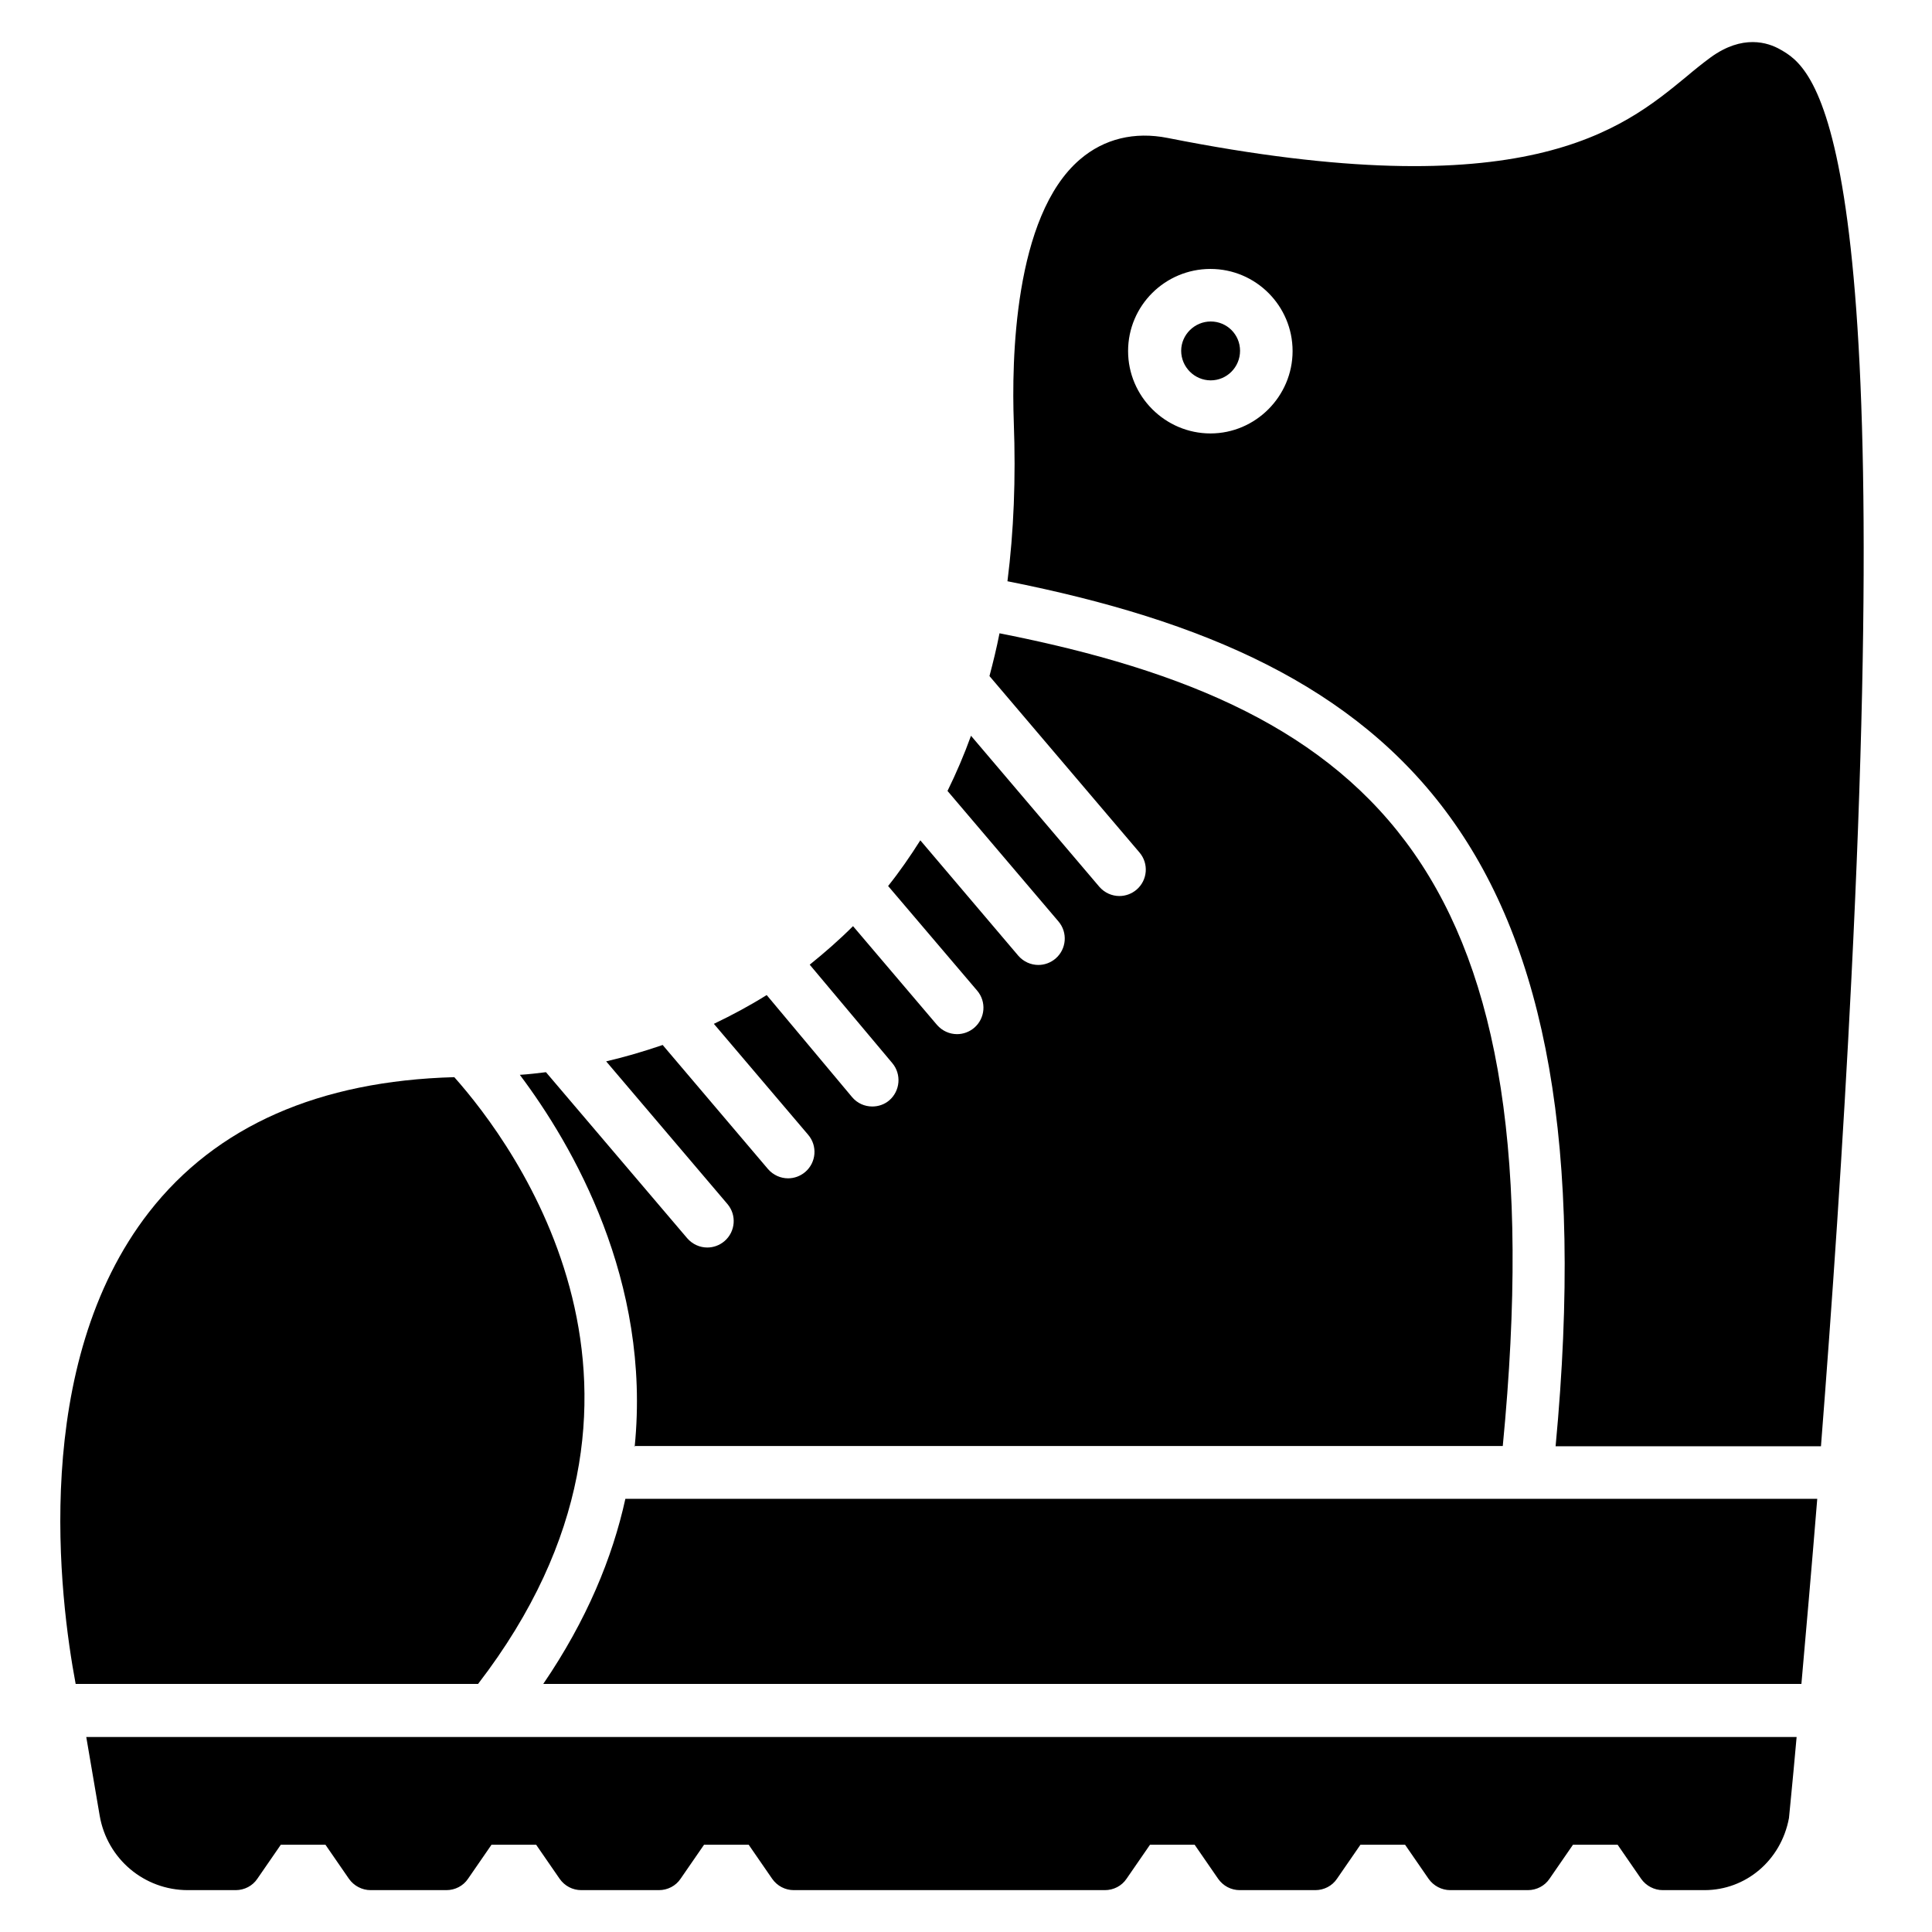
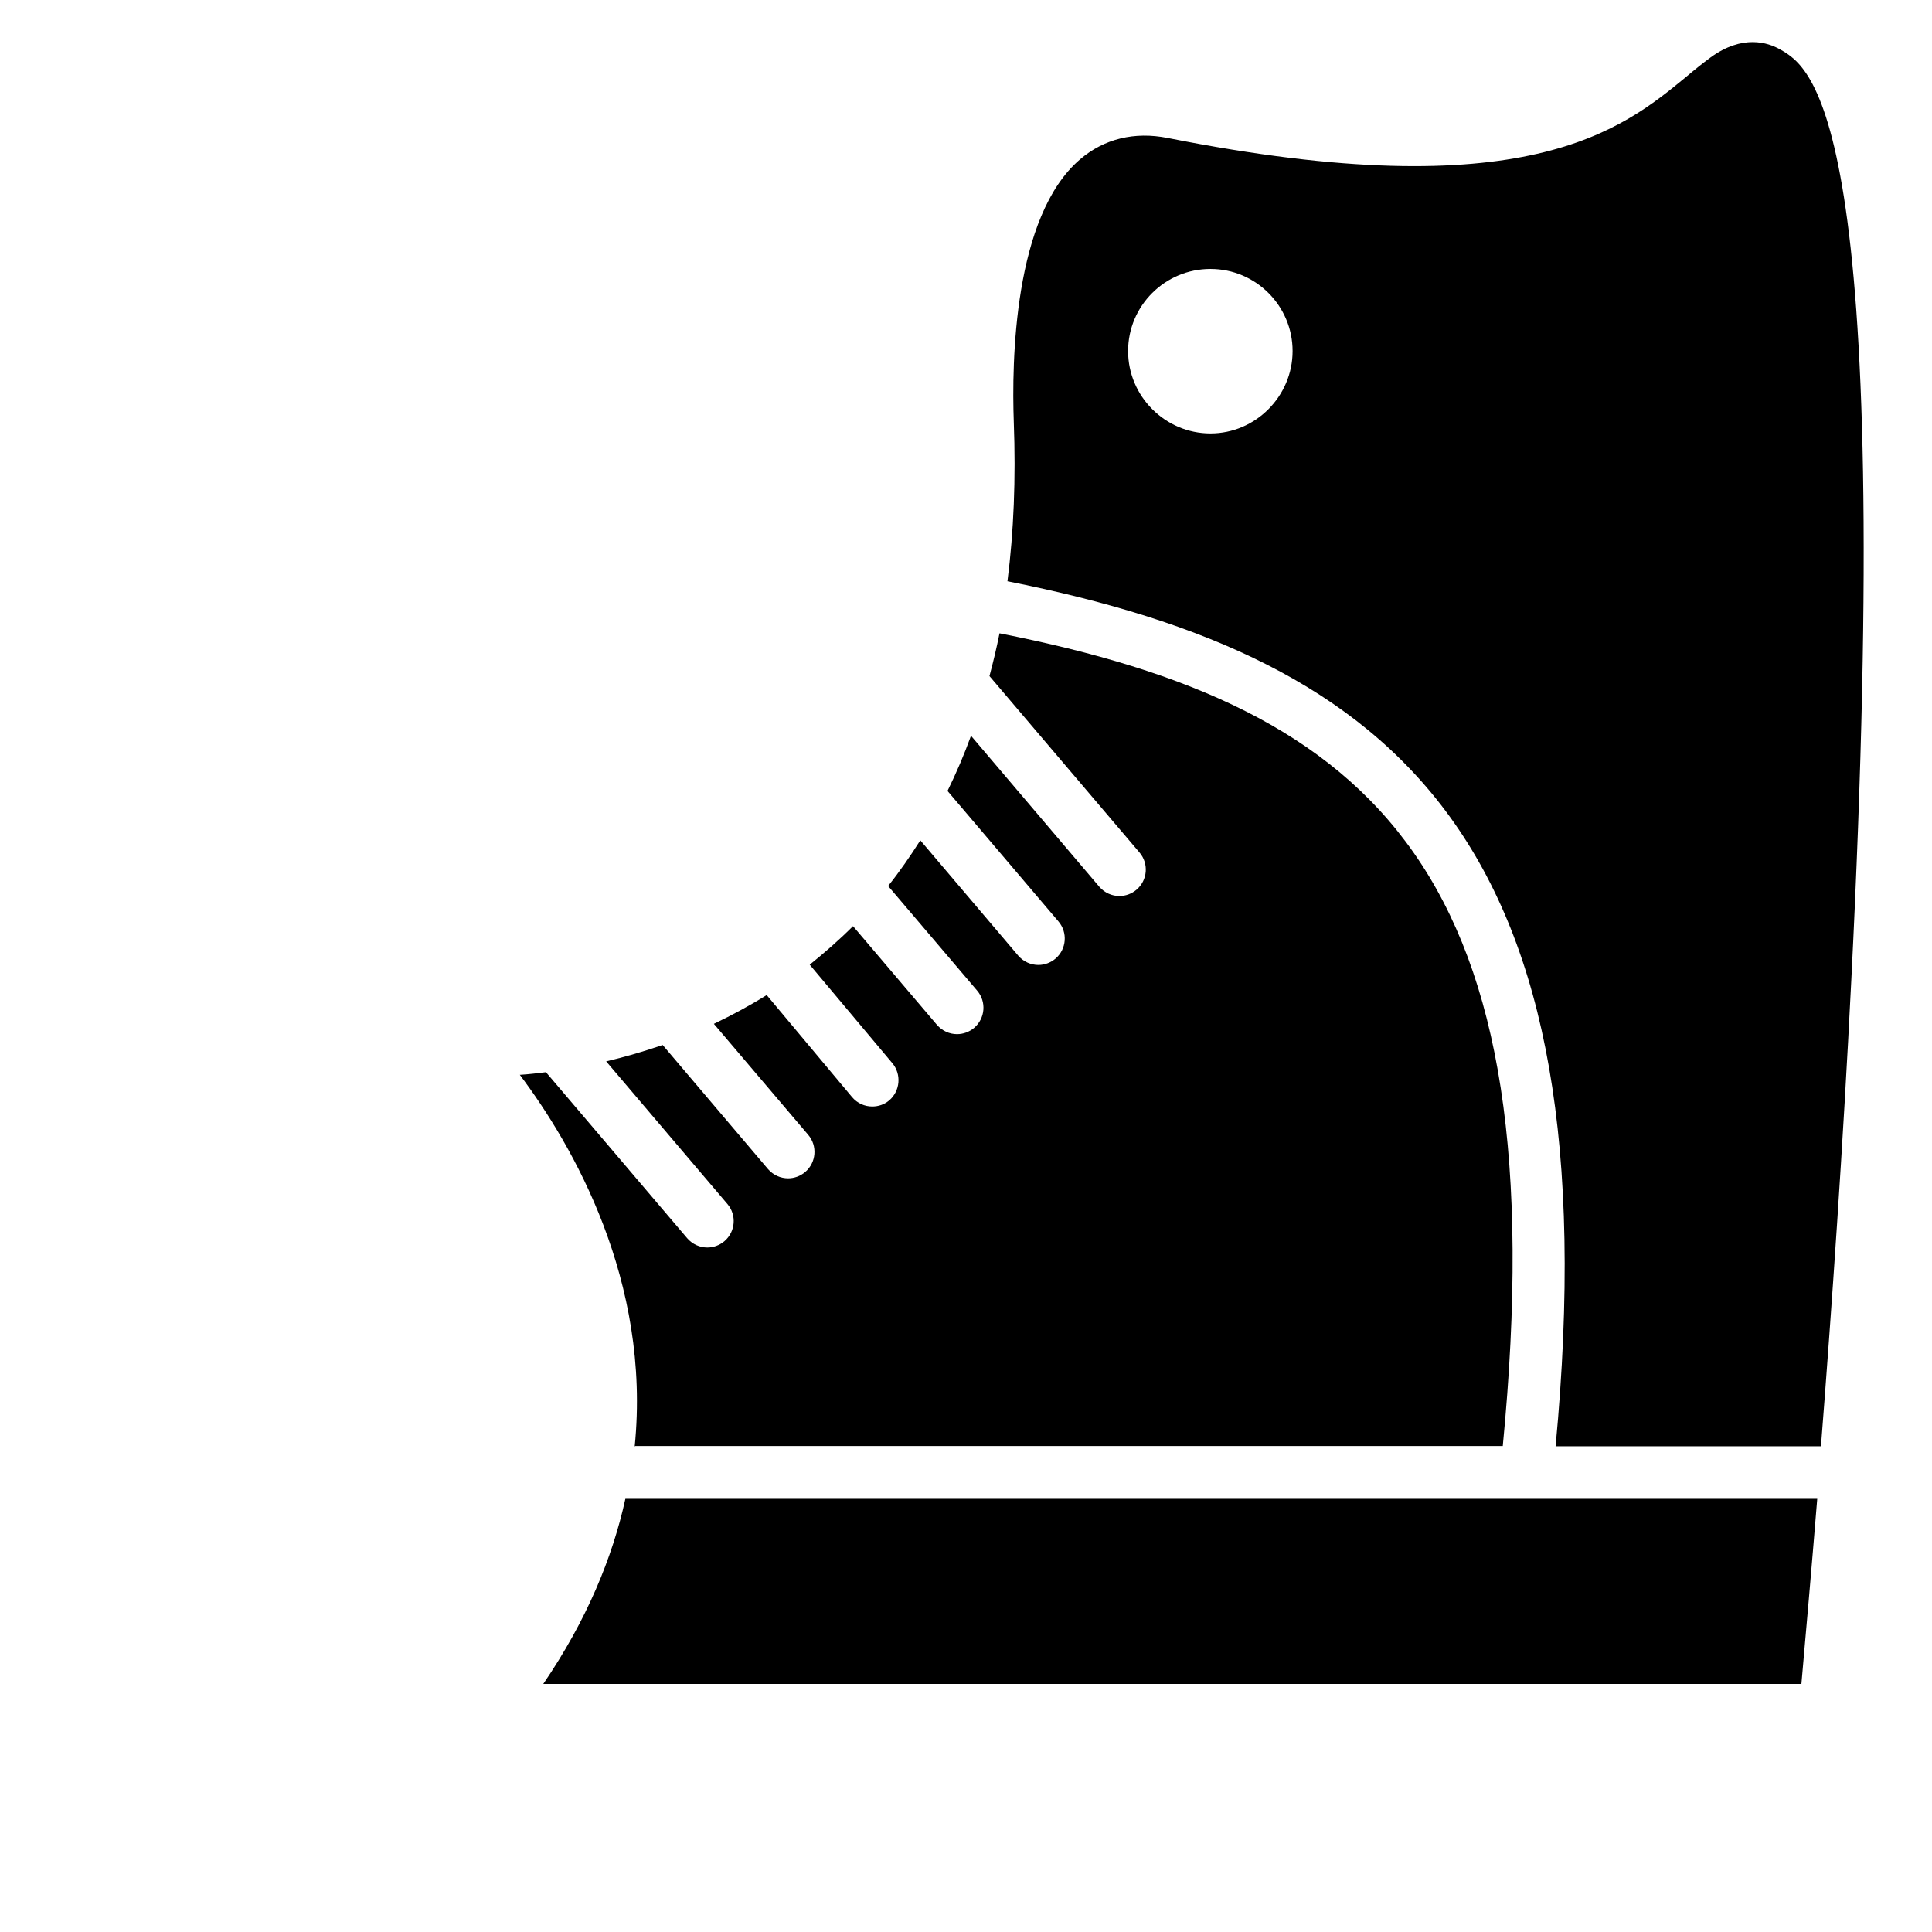
<svg xmlns="http://www.w3.org/2000/svg" fill="#000000" width="800px" height="800px" version="1.1" viewBox="144 144 512 512">
  <g>
-     <path d="m464.86 244.8c4.269 0 7.766-3.5 7.766-7.836 0-4.34-3.5-7.766-7.766-7.766-4.269 0-7.836 3.5-7.836 7.766 0 4.269 3.5 7.836 7.836 7.836z" />
    <path d="m312.04 527.21h230.21c14.695-151.7-33.098-195.64-133.37-215.38-0.77 3.918-1.68 7.629-2.66 11.336l39.746 46.742c2.519 2.938 2.168 7.348-0.77 9.867-1.328 1.121-2.938 1.68-4.547 1.68-1.961 0-3.918-0.84-5.316-2.449l-34.008-40.023c-1.82 5.039-3.918 9.938-6.227 14.625l29.391 34.566c2.519 2.938 2.168 7.348-0.77 9.867-1.328 1.121-2.938 1.68-4.547 1.68-1.961 0-3.918-0.84-5.316-2.449l-25.961-30.578c-2.66 4.199-5.457 8.258-8.535 12.105l23.582 27.711c2.519 2.938 2.168 7.348-0.77 9.867-1.328 1.121-2.938 1.68-4.547 1.68-1.961 0-3.918-0.84-5.316-2.449l-22.25-26.172c-3.637 3.637-7.488 6.996-11.477 10.215l21.902 26.102c2.449 2.938 2.098 7.348-0.84 9.867-1.328 1.121-2.938 1.609-4.477 1.609-2.027 0-3.988-0.84-5.387-2.519l-22.602-27.012c-4.477 2.801-9.168 5.316-13.996 7.629l24.98 29.391c2.519 2.938 2.168 7.348-0.77 9.867-1.328 1.121-2.938 1.68-4.547 1.68-1.961 0-3.918-0.84-5.316-2.449l-27.918-32.887c-4.898 1.68-9.867 3.148-14.973 4.34l32.117 37.785c2.519 2.938 2.168 7.348-0.77 9.867-1.328 1.121-2.938 1.68-4.547 1.68-1.961 0-3.918-0.84-5.316-2.449l-37.438-44.012c-2.309 0.281-4.617 0.559-6.926 0.699 13.996 18.613 34.848 54.578 30.438 98.523z" />
    <path d="m621.39 590.26c1.191-13.434 2.66-30.16 4.199-49.051h-315.86c-3.43 15.605-10.215 32.117-21.762 49.051z" />
-     <path d="m270.69 590.26c59.059-76.762 9.516-143.03-6.297-160.8-35.828 0.98-63.117 12.945-80.891 35.758-31.488 40.445-23.723 102.3-19.453 125.04z" />
-     <path d="m166.85 604.25 3.57 20.922c1.961 11.406 11.754 19.734 23.371 19.734h12.664c2.309 0 4.477-1.121 5.738-3.008l6.227-9.027h11.824l6.227 9.027c1.328 1.891 3.5 3.008 5.738 3.008h20.082c2.309 0 4.477-1.121 5.738-3.008l6.227-9.027h11.824l6.227 9.027c1.328 1.891 3.43 3.008 5.738 3.008h20.57c2.309 0 4.477-1.121 5.738-3.008l6.227-9.027h11.824l6.227 9.027c1.328 1.891 3.43 3.008 5.738 3.008h82.43c2.309 0 4.477-1.121 5.738-3.008l6.227-9.027h11.824l6.227 9.027c1.328 1.891 3.43 3.008 5.738 3.008h20.012c2.309 0 4.477-1.121 5.738-3.008l6.227-9.027h11.824l6.227 9.027c1.328 1.891 3.5 3.008 5.738 3.008h20.57c2.309 0 4.477-1.121 5.738-3.008l6.227-9.027h11.824l6.227 9.027c1.328 1.891 3.5 3.008 5.738 3.008h11.055c10.914 0 20.293-7.836 22.391-19.102 0-0.281 0.84-8.117 2.027-21.48l-453.27-0.004z" />
    <path d="m411.05 298.05c103.98 20.641 160.24 69.555 145.2 229.23h70.324c2.867-36.668 5.879-80.051 8.047-123.64 11.547-229.16-10.496-241.76-18.824-246.52-3.289-1.891-10.008-4.059-18.473 2.098-2.098 1.539-4.269 3.289-6.508 5.18-16.934 13.926-42.473 34.988-137.36 16.164-8.816-1.75-16.863 0.211-23.23 5.668-17.633 15.043-18.125 53.738-17.562 69.625 0.559 14.973 0 28.969-1.68 42.195zm53.738-82.777c12.035 0 21.762 9.797 21.762 21.762s-9.797 21.832-21.762 21.832c-11.965 0-21.832-9.797-21.832-21.832s9.797-21.762 21.832-21.762z" />
  </g>
</svg>